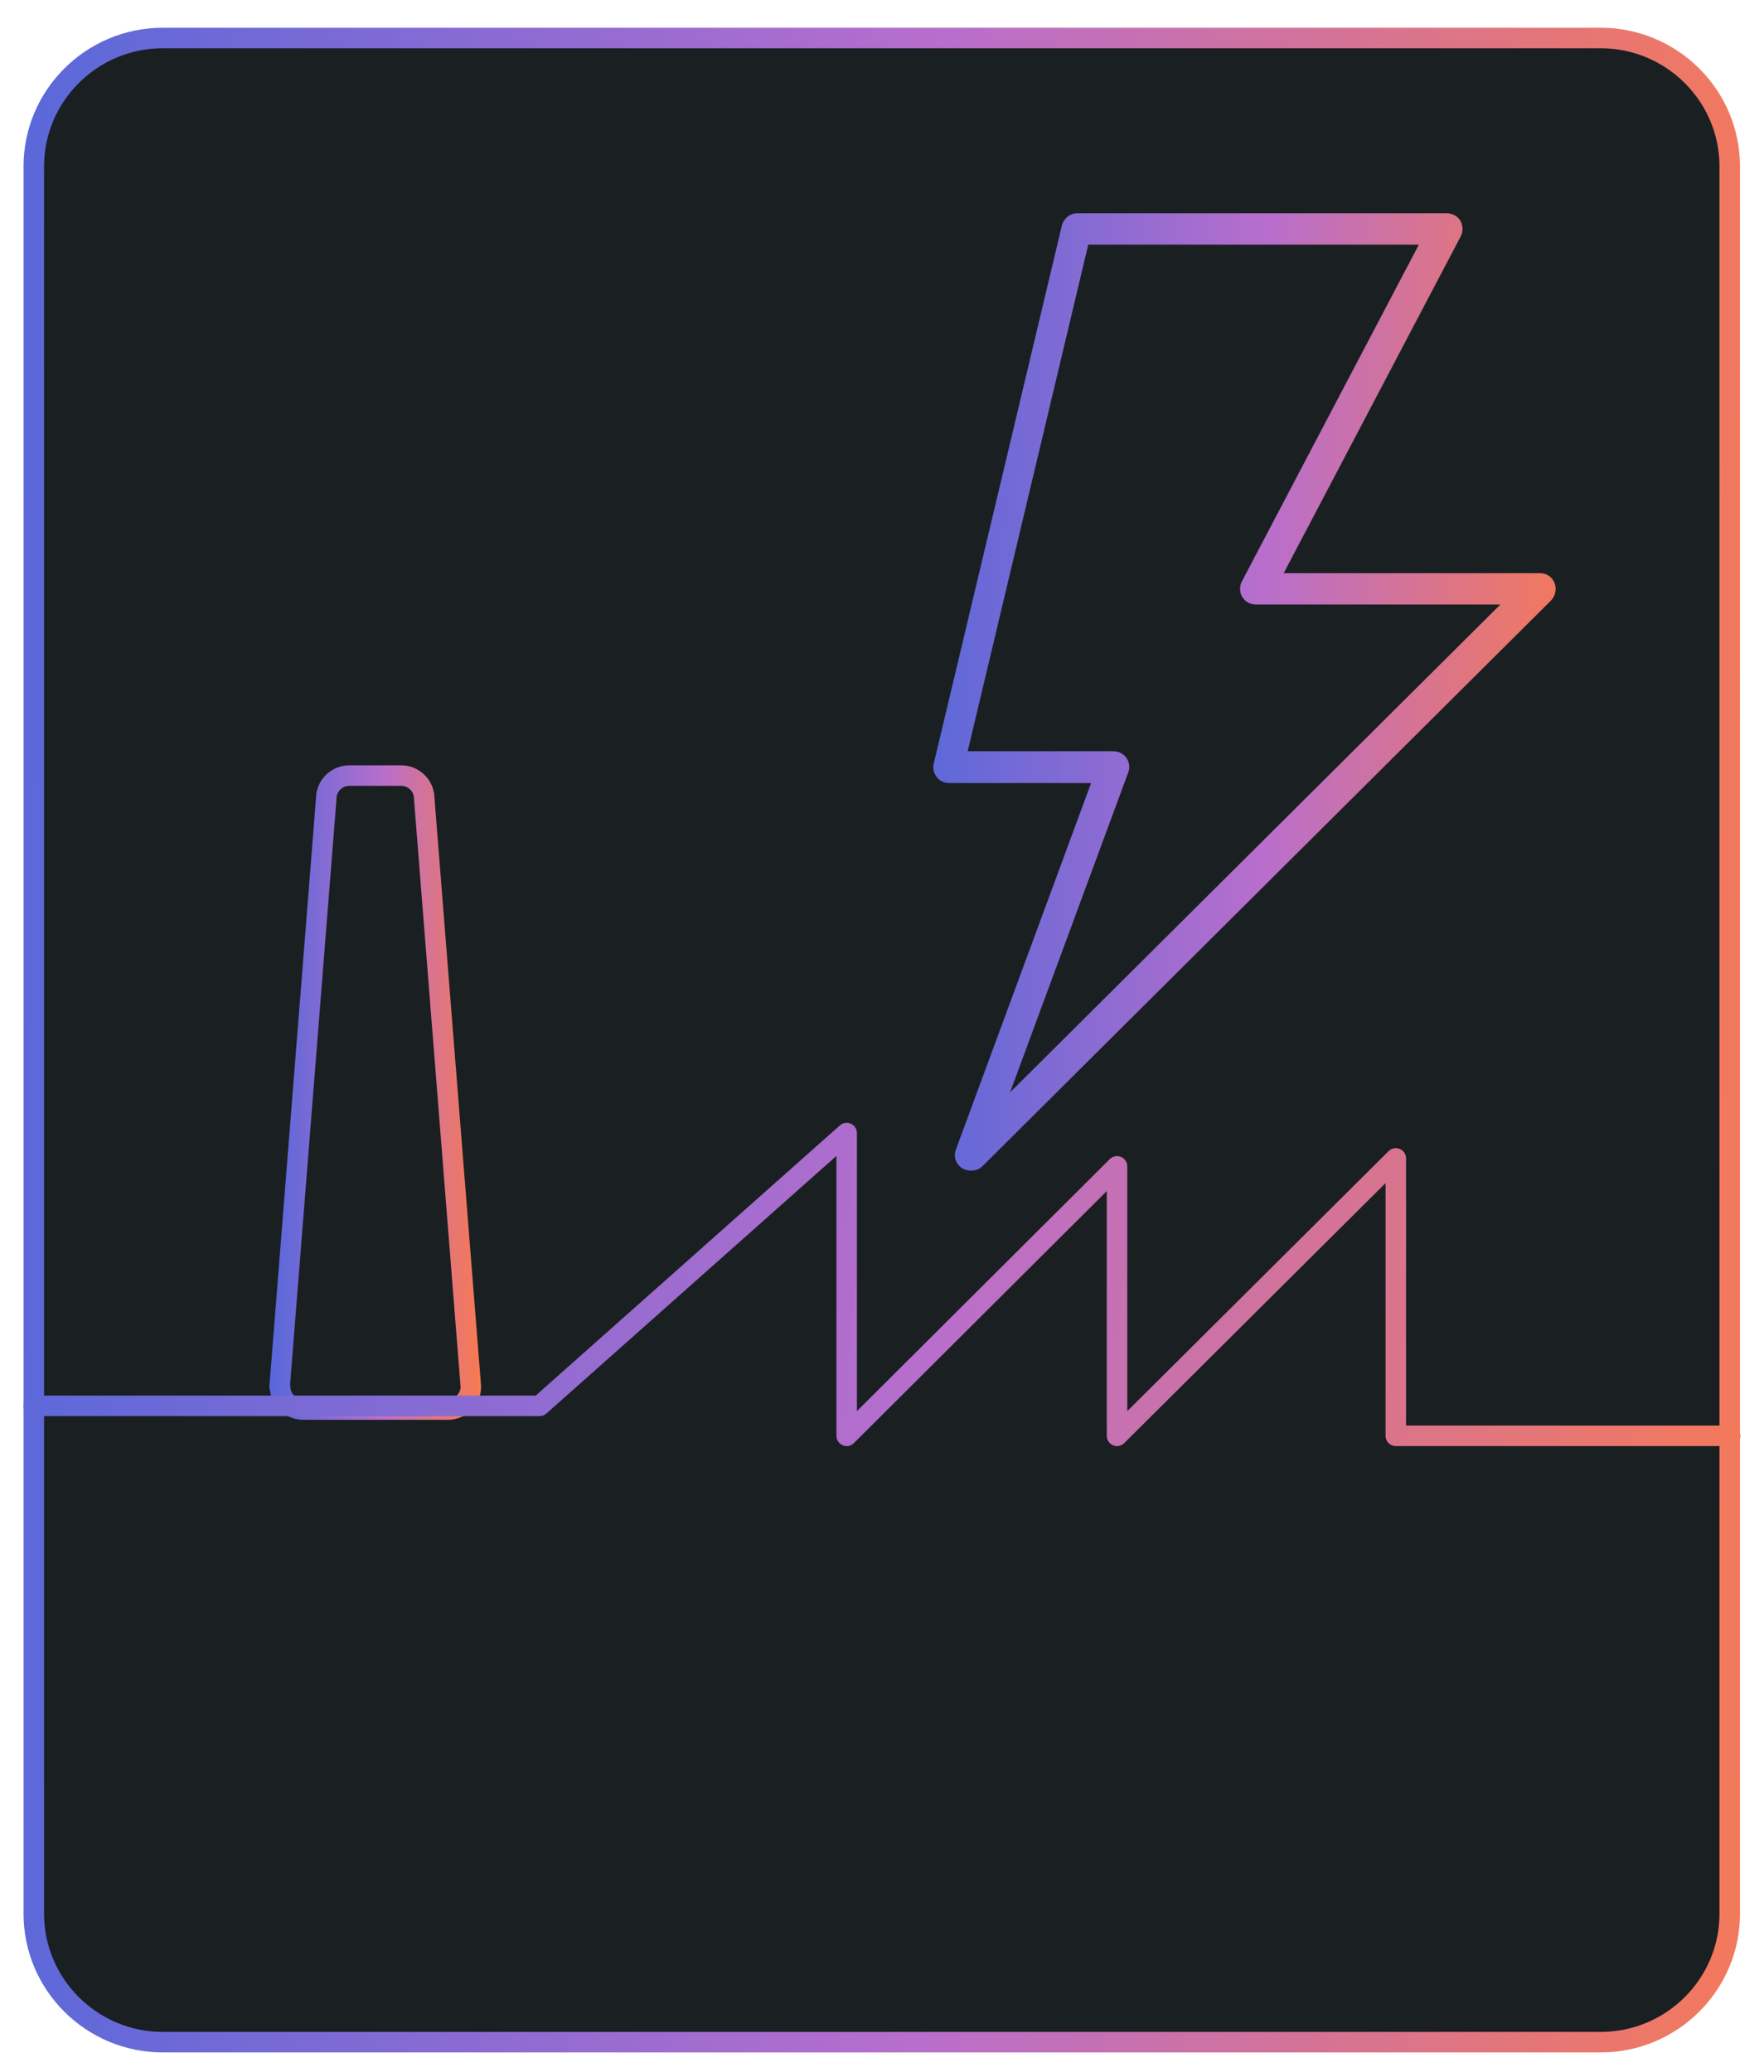
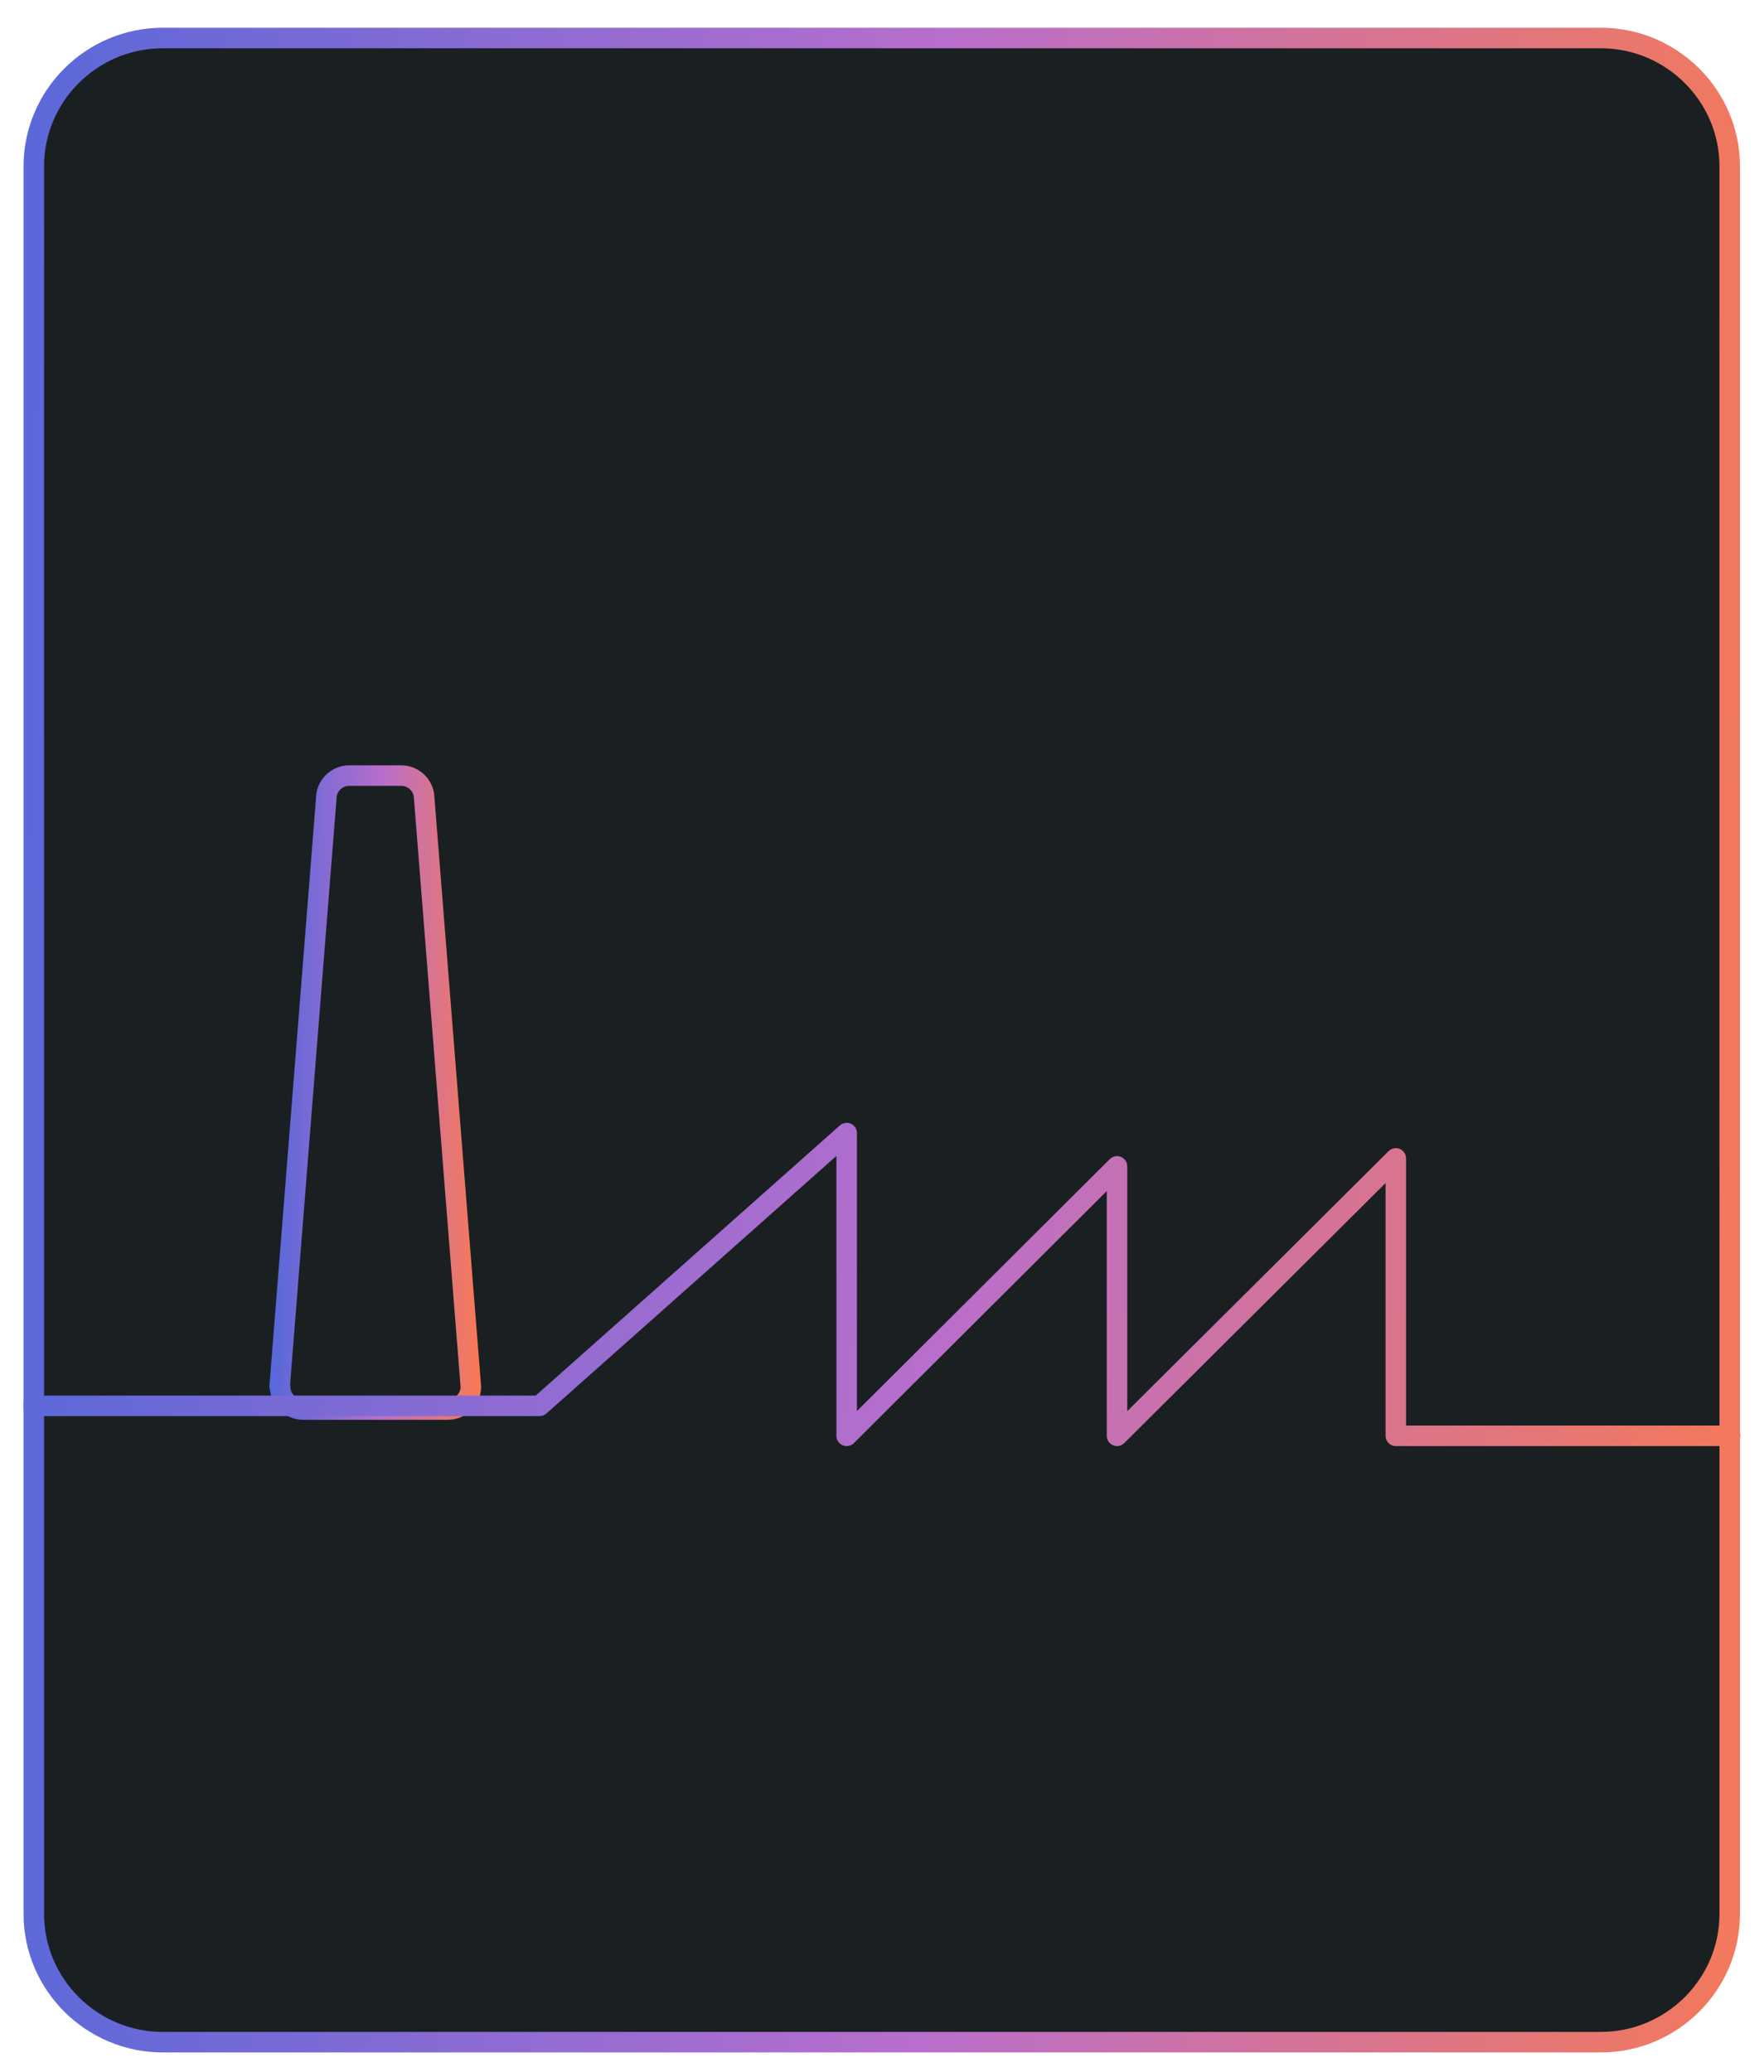
<svg xmlns="http://www.w3.org/2000/svg" fill="none" viewBox="0 0 86 101" height="101" width="86">
  <g clip-path="url(#clip0_4062_10073)">
    <path stroke-linejoin="round" stroke-linecap="round" stroke="url(#paint0_linear_4062_10073)" fill="#1A1F22" d="M7.94 1.852H78.038C81.505 1.852 84.329 4.662 84.329 8.111V93.287C84.329 96.736 81.505 99.545 78.038 99.545H7.94C4.473 99.545 1.648 96.736 1.648 93.287V8.111C1.648 4.662 4.473 1.852 7.94 1.852Z" />
    <path stroke-linejoin="round" stroke-linecap="round" stroke="url(#paint1_linear_4062_10073)" fill="#1A1F22" d="M13.633 67.59L15.906 38.924C15.906 38.307 16.411 37.805 17.031 37.805H19.557C20.177 37.805 20.682 38.307 20.682 38.924L22.955 67.59C22.955 68.207 22.45 68.709 21.83 68.709H14.781C14.161 68.709 13.656 68.207 13.656 67.59H13.633Z" />
    <path stroke-linejoin="round" stroke-linecap="round" stroke="url(#paint2_linear_4062_10073)" d="M1.648 68.526H26.308L41.278 55.232V69.988L54.458 56.854V69.988L68.05 56.466V69.988H84.352" />
-     <path fill="url(#paint3_linear_4062_10073)" d="M47.316 57.06C47.178 57.06 47.017 57.014 46.903 56.946C46.604 56.74 46.467 56.374 46.604 56.032L53.194 38.17H46.26C46.03 38.17 45.801 38.056 45.663 37.873C45.525 37.69 45.456 37.439 45.525 37.21L51.77 10.988C51.862 10.646 52.161 10.395 52.528 10.395H70.529C70.805 10.395 71.057 10.532 71.195 10.76C71.333 10.988 71.333 11.285 71.218 11.514L62.585 27.937H75.075C75.397 27.937 75.672 28.119 75.787 28.416C75.902 28.713 75.833 29.033 75.626 29.262L47.913 56.831C47.752 56.991 47.569 57.06 47.362 57.06H47.316ZM47.201 36.617H54.273C54.526 36.617 54.755 36.731 54.916 36.936C55.054 37.142 55.1 37.416 55.008 37.644L49.245 53.245L73.147 29.467H61.23C60.955 29.467 60.702 29.33 60.564 29.102C60.426 28.873 60.426 28.576 60.541 28.348L69.174 11.925H53.056L47.178 36.617H47.201Z" />
  </g>
  <defs>
    <linearGradient gradientUnits="userSpaceOnUse" y2="96.797" x2="-47.736" y1="99.545" x1="135.628" id="paint0_linear_4062_10073">
      <stop stop-color="#FFBE3C" />
      <stop stop-color="#FF7B45" offset="0.235" />
      <stop stop-color="#B86ECC" offset="0.495" />
      <stop stop-color="#5768DA" offset="0.75" />
      <stop stop-color="#33B8F6" offset="1" />
    </linearGradient>
    <linearGradient gradientUnits="userSpaceOnUse" y2="68.599" x2="8.061" y1="68.709" x1="28.738" id="paint1_linear_4062_10073">
      <stop stop-color="#FFBE3C" />
      <stop stop-color="#FF7B45" offset="0.235" />
      <stop stop-color="#B86ECC" offset="0.495" />
      <stop stop-color="#5768DA" offset="0.75" />
      <stop stop-color="#33B8F6" offset="1" />
    </linearGradient>
    <linearGradient gradientUnits="userSpaceOnUse" y2="51.961" x2="-46.001" y1="69.988" x1="135.665" id="paint2_linear_4062_10073">
      <stop stop-color="#FFBE3C" />
      <stop stop-color="#FF7B45" offset="0.235" />
      <stop stop-color="#B86ECC" offset="0.495" />
      <stop stop-color="#5768DA" offset="0.75" />
      <stop stop-color="#33B8F6" offset="1" />
    </linearGradient>
    <linearGradient gradientUnits="userSpaceOnUse" y2="56.285" x2="27.368" y1="57.06" x1="94.669" id="paint3_linear_4062_10073">
      <stop stop-color="#FFBE3C" />
      <stop stop-color="#FF7B45" offset="0.235" />
      <stop stop-color="#B86ECC" offset="0.495" />
      <stop stop-color="#5768DA" offset="0.75" />
      <stop stop-color="#33B8F6" offset="1" />
    </linearGradient>
    <clipPath id="clip0_4062_10073">
      <rect transform="translate(0.5 0.71)" fill="white" height="100" width="85" />
    </clipPath>
  </defs>
</svg>